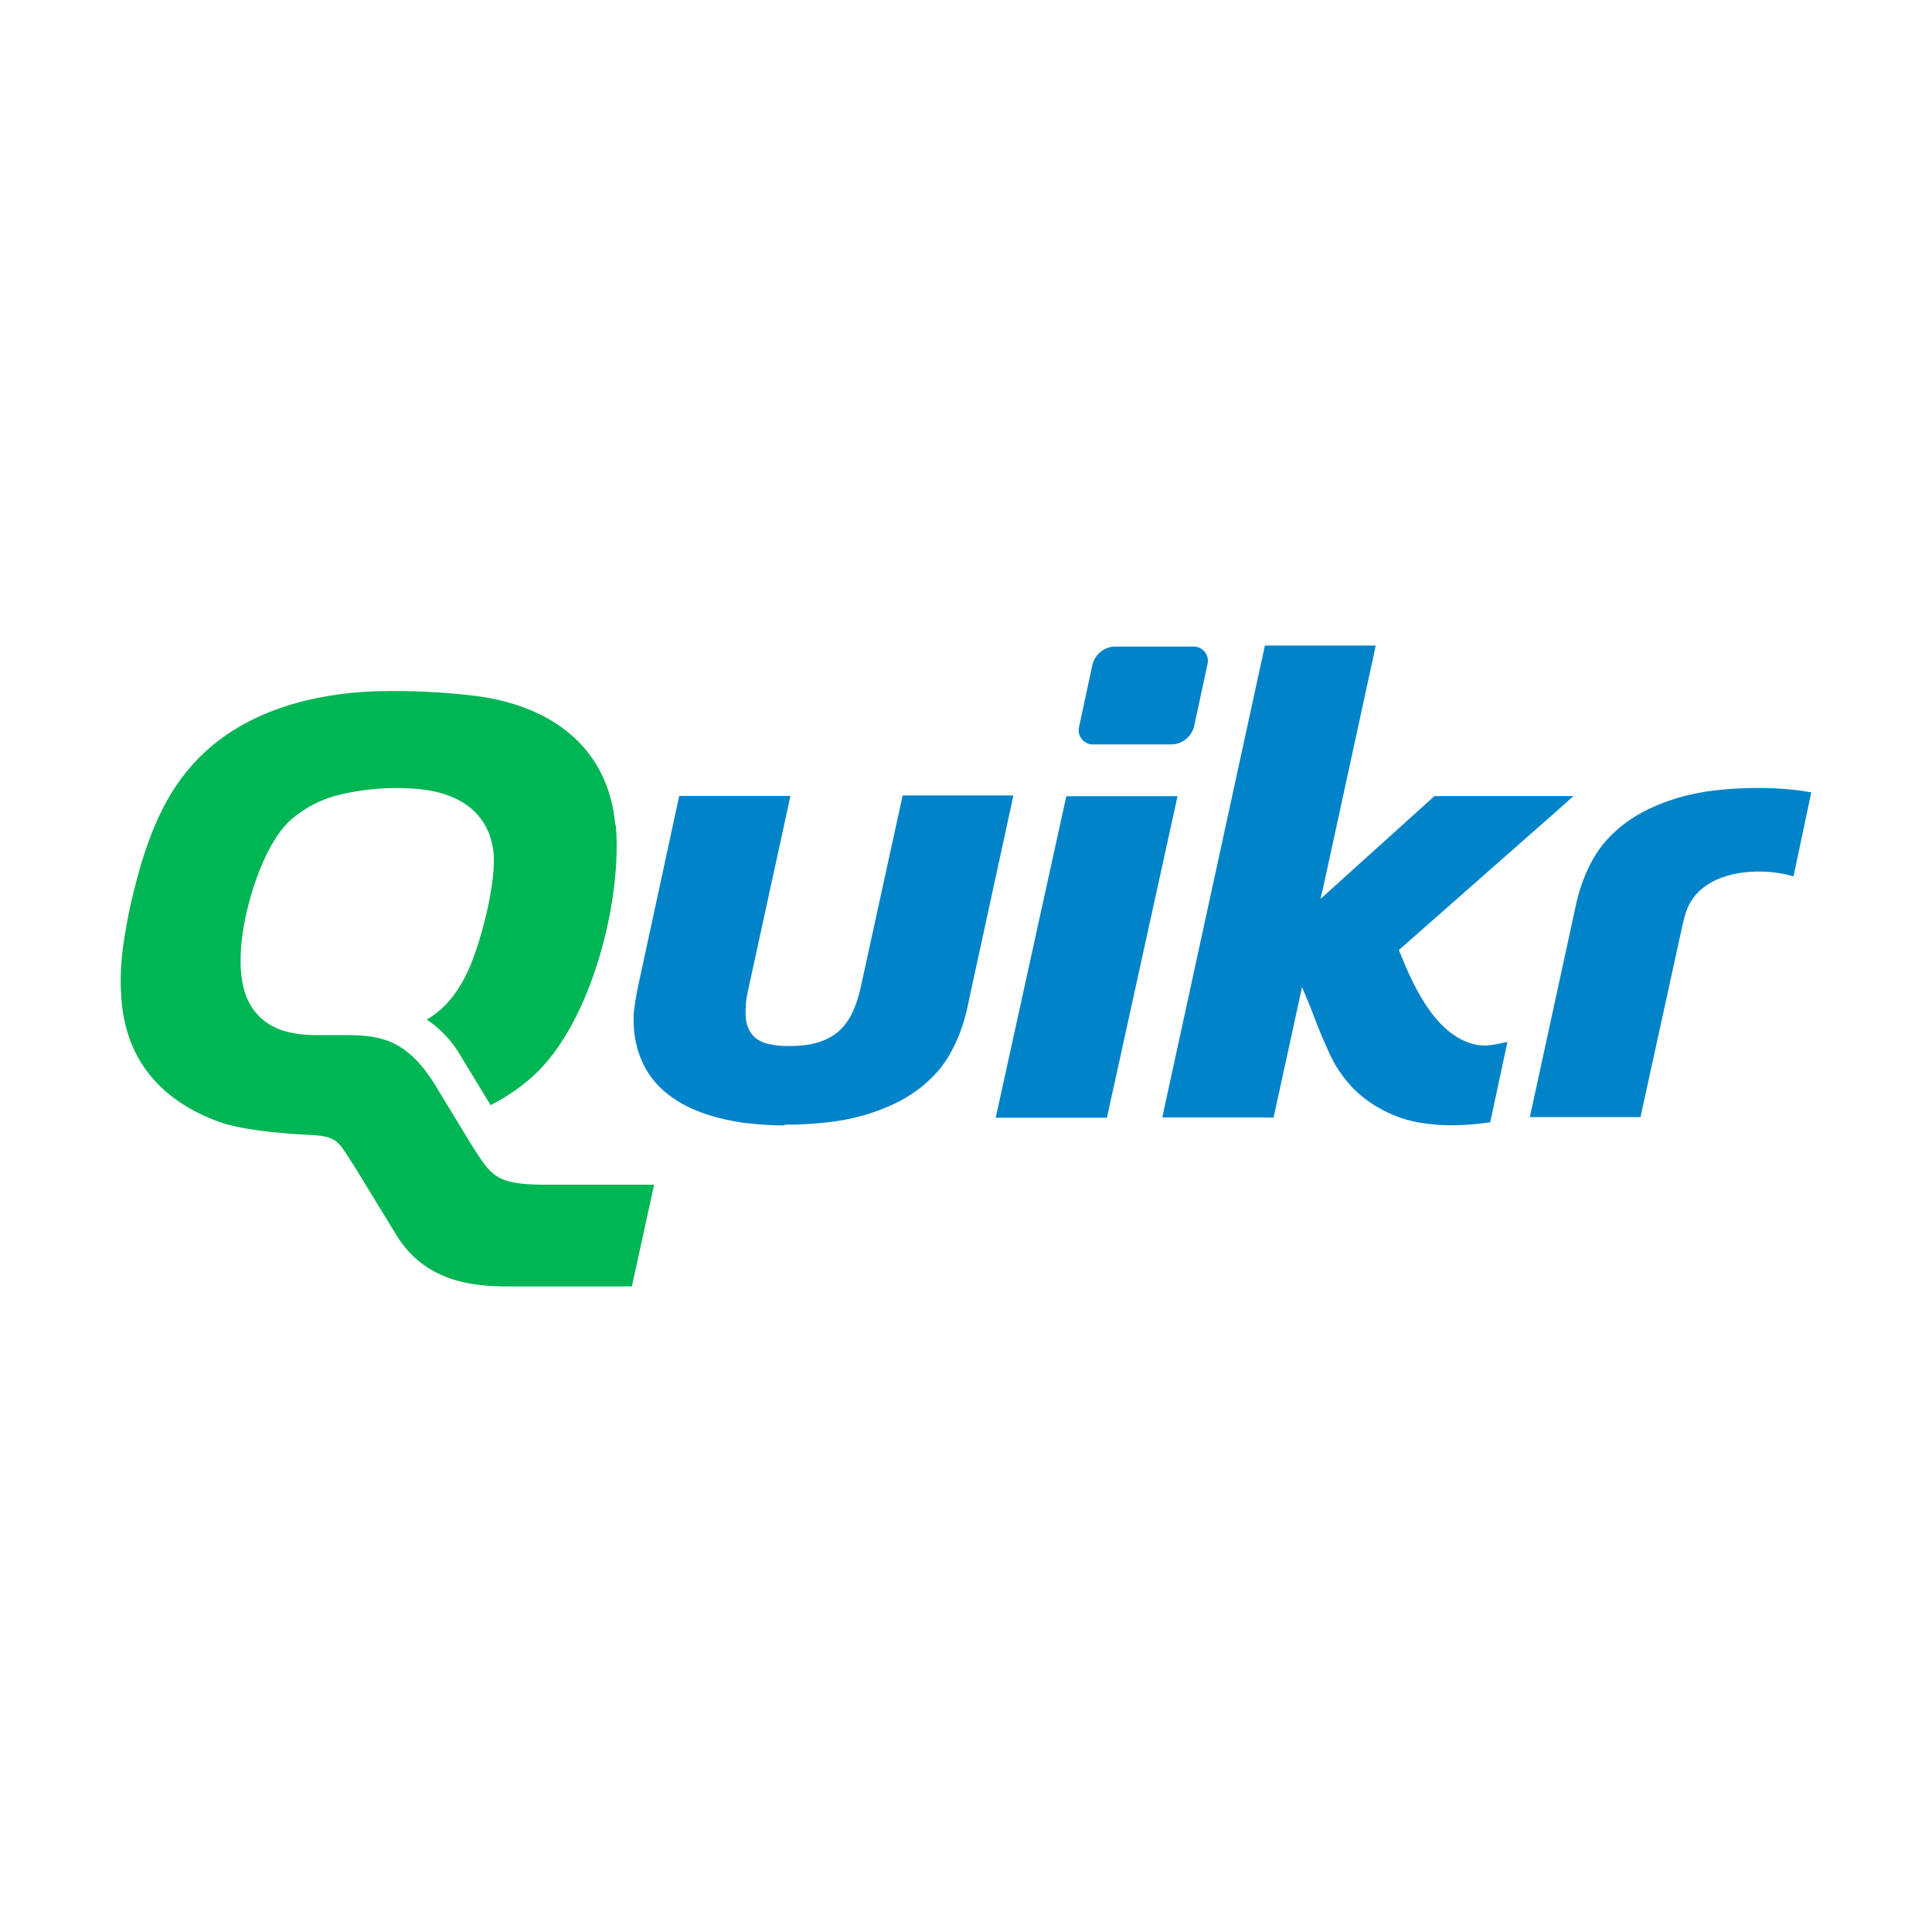
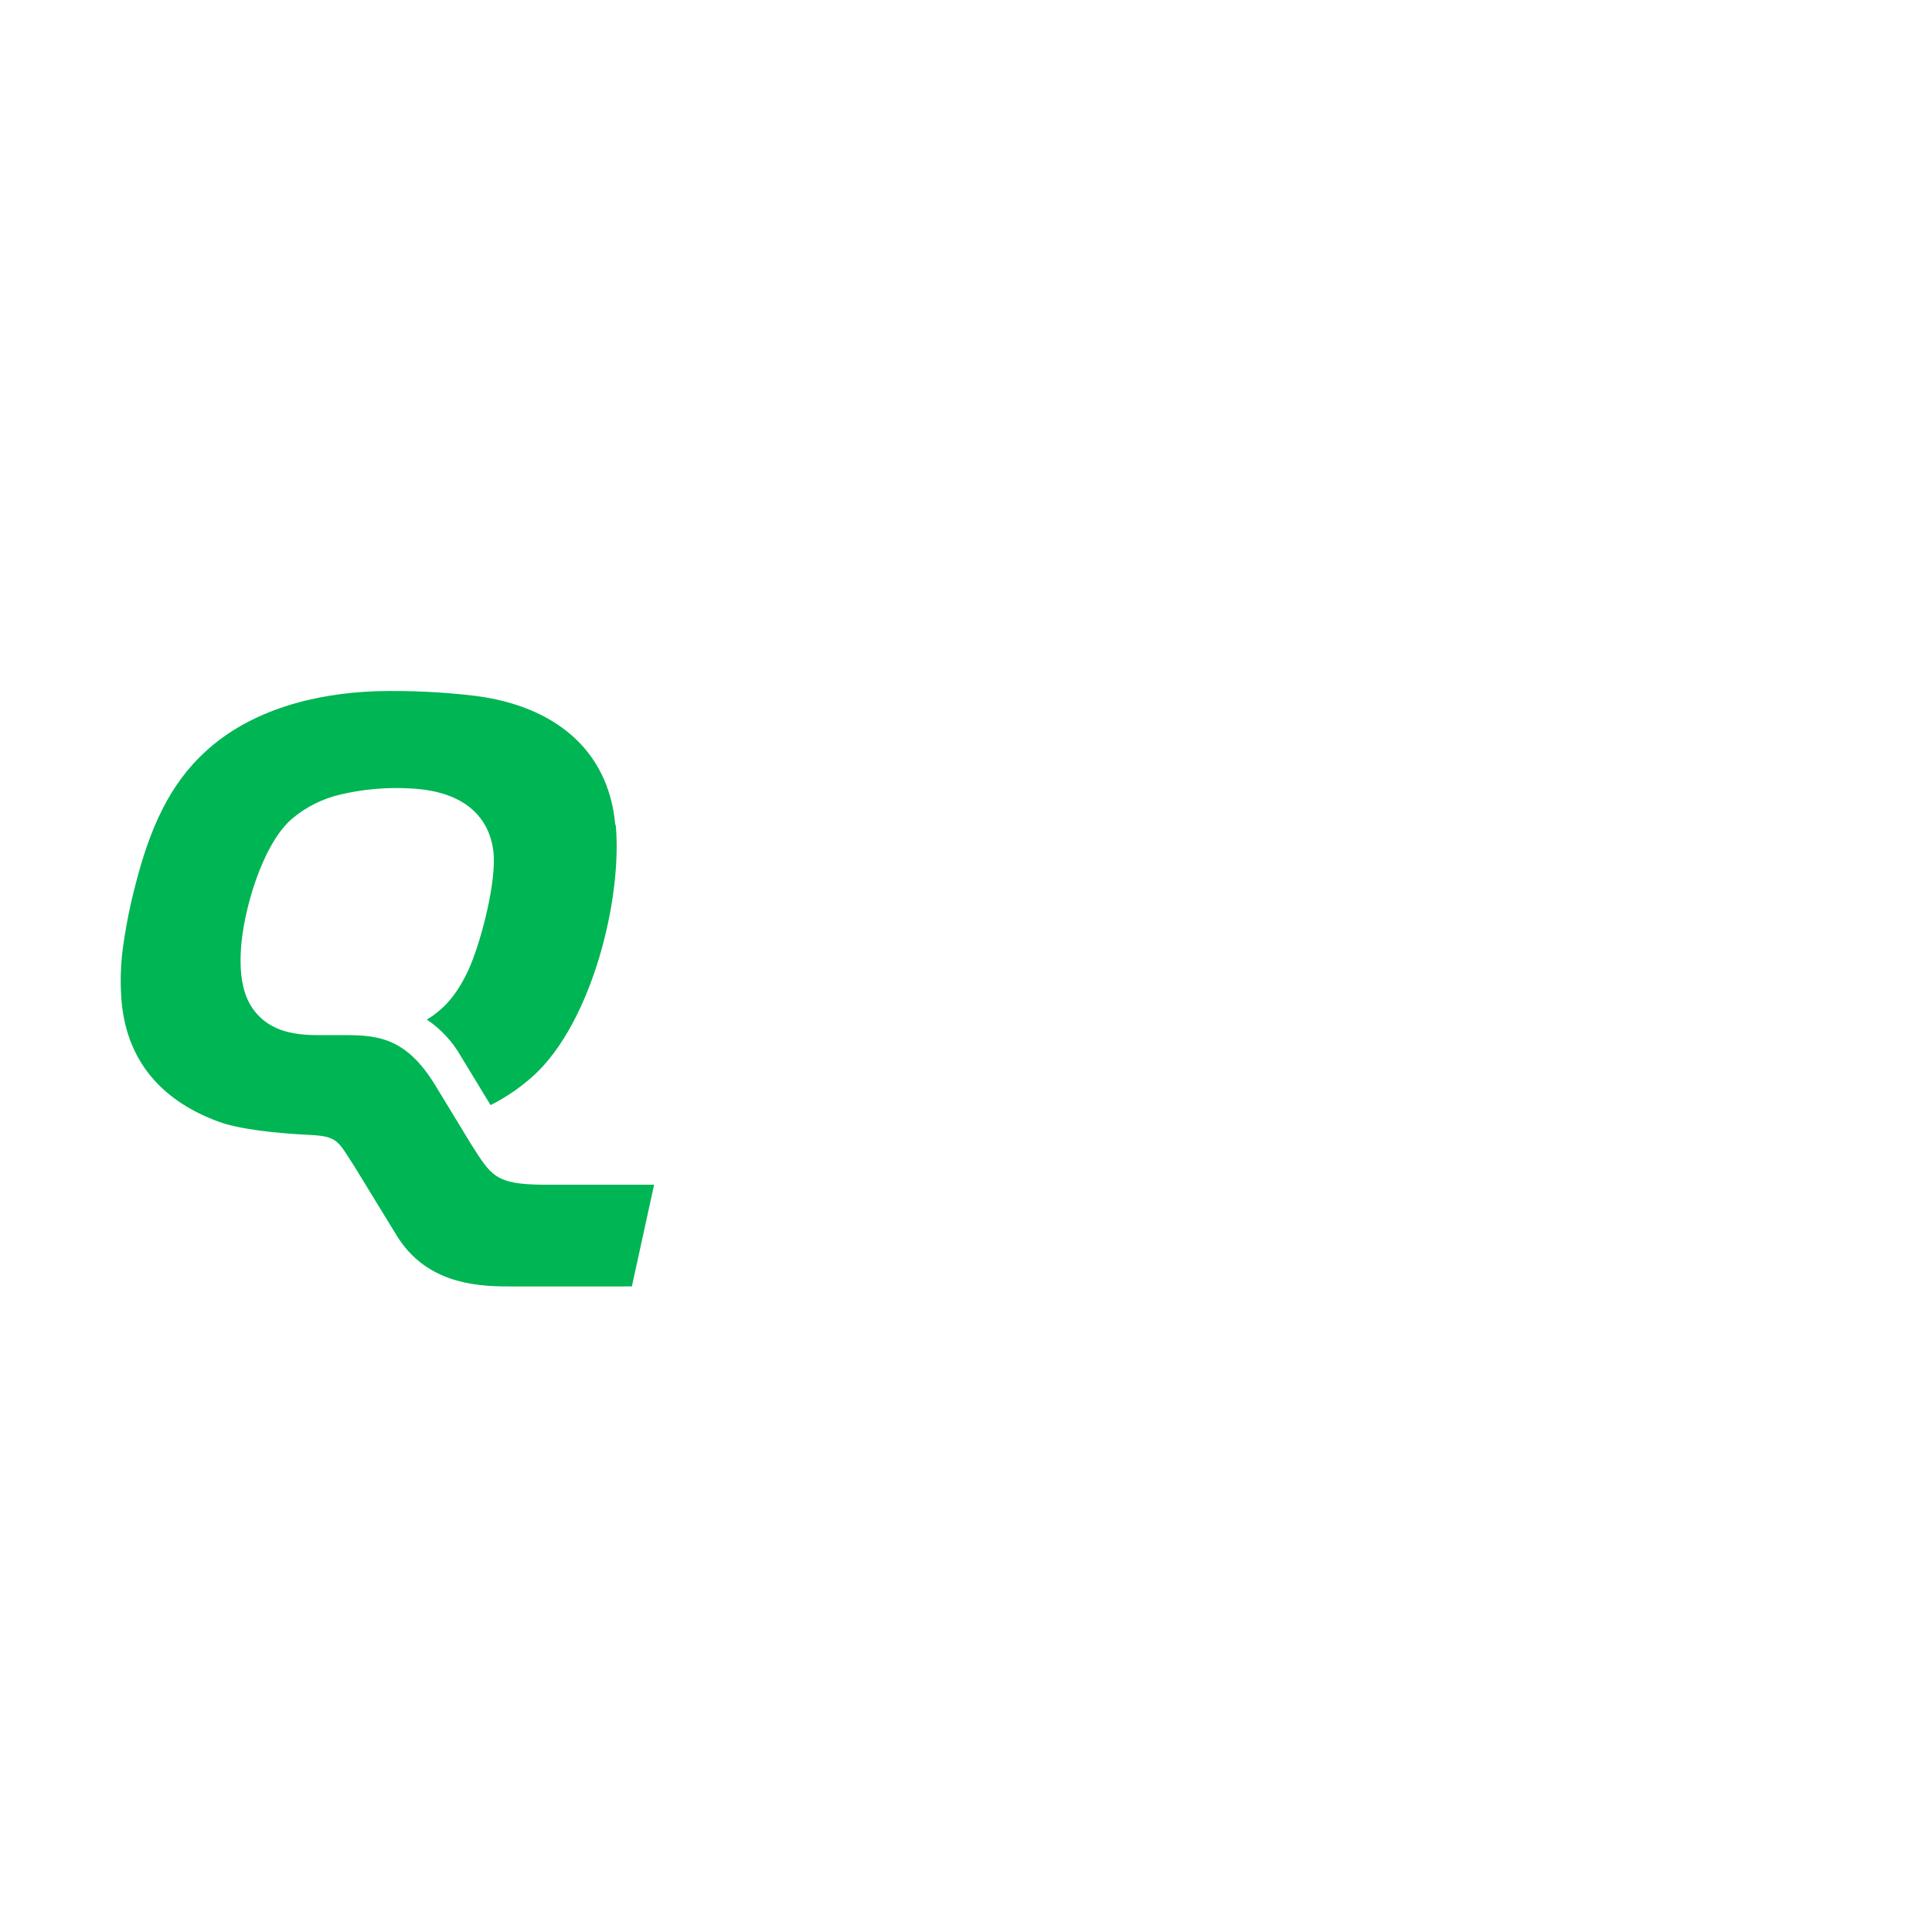
<svg xmlns="http://www.w3.org/2000/svg" version="1.1" id="Layer_1" x="0px" y="0px" viewBox="0 0 3000 3000" enable-background="new 0 0 3000 3000" xml:space="preserve">
  <g>
    <path fill="#00B554" d="M956.118,1280.897c10.536,114.836-37.043,305.921-126.756,388.558   c-20.292,18.533-43.043,34.199-67.606,46.537l-45.419-74.693c-13.07-23.281-31.402-43.18-53.535-58.105   c29.187-17.27,49.217-43.174,65.193-78.402c18.736-41.531,44.293-138.67,37.906-184.609c-6.993-50.513-43.173-90.92-125.981-95.755   c-37.024-2.382-74.207,0.67-110.346,9.064c-28.729,6.497-55.412,19.963-77.71,39.2c-45.247,40.669-74.258,142.644-77.711,201.015   c-2.647,40.639,3.453,71.458,18.307,92.471c26.851,38.08,69.679,41.881,112.248,41.191h32.207c51.2,0,94.116,5.27,138.152,76.504   l55.952,92.045c31.343,48.781,36.782,63.375,113.282,63.713h171.396l-34.539,157.936H787.398   c-53.705,0-127.358-7.605-171.306-78.842l-65.796-107.576c-25.904-39.379-24.782-46.715-70.716-48.967   c-51.807-2.504-108.02-8.633-139.965-20.379c-78.832-28.838-141.521-85.217-150.758-186.242c-2.302-27.041-1.75-54.242,1.64-81.164   c4.633-34.618,11.438-68.907,20.375-102.665c21.933-84.962,51.808-153.005,107.759-204.379   c70.805-65.365,170.447-90.75,265.511-94.03c51.921-1.324,103.867,1.16,155.42,7.425c117.432,15.372,205.16,80.303,215.863,200.233   L956.118,1280.897z" />
-     <path fill="#0083C9" d="M1730.981,1003.989h120.882c12.227-0.859,22.834,8.357,23.694,20.58c0.161,2.369-0.051,4.75-0.641,7.049   l-20.811,96.708c-4.148,15.827-18.188,27.06-34.539,27.628h-120.882c-12.227,0.86-22.833-8.356-23.694-20.579   c-0.17-2.37,0.051-4.751,0.641-7.05l20.811-96.708C1700.591,1015.791,1714.622,1004.559,1730.981,1003.989z M1963.421,1735.158   h-158.616l3.541-16.494l153.438-705.437l2.328-10.793h171.999l-3.458,16.75l-75.291,346.417l0,0   c-1.559,7.514-3.025,13.99-4.316,19.167c-0.776,3.457-1.645,7.168-2.673,11.139l172.252-155.42l4.755-4.318h215.863l-25.902,23.143   L2172.2,1475.172c16.325,40.244,51.808,132.375,118.81,146.792c18.314,3.963,31.09-0.607,49.731-4.064l-4.4,20.557l-20.372,94.98   l-1.99,9.234l-11.308,1.465c-8.003,1.037-16.004,1.813-24.006,2.338c-8.003,0.512-15.685,0.801-23.055,0.859   c-16.771,0.117-33.525-1.182-50.077-3.887c-14.503-2.338-28.678-6.4-42.22-12.084l0,0c-11.636-4.908-22.783-10.861-33.333-17.793   c-10.043-6.602-19.385-14.217-27.884-22.707l0,0c-7.811-8.01-14.926-16.68-21.25-25.904c-6.223-8.963-11.619-18.473-16.139-28.406   l0,0c-4.587-10.018-8.635-19.344-12.262-27.717c-3.633-8.373-7.344-17.867-10.624-26.502l0,0   c-3.11-8.637-6.392-16.494-9.672-24.707c-3.28-8.195-6.214-15.195-9.324-22.447l-1.038-2.326l-41.875,191.857l-2.42,10.791   L1963.421,1735.158z M1217.657,1747.586c-18.146-0.059-36.275-1.096-54.312-3.102c-15.957-1.738-31.771-4.623-47.317-8.635   c-13.643-3.424-26.981-7.961-39.892-13.559l0,0c-11.603-5.035-22.657-11.258-32.982-18.568   c-9.521-6.754-18.214-14.605-25.904-23.391c-7.267-8.398-13.393-17.717-18.217-27.727l0,0c-4.692-9.645-8.313-19.779-10.792-30.221   c-2.547-10.725-3.997-21.686-4.318-32.717l0,0c0-3.539,0-7.428,0-11.828c0-4.41,0.604-8.635,1.206-13.213   c0.607-4.572,1.468-10.795,2.42-16.057c0.949-5.27,1.898-10.709,3.537-18.398l0,0l61.222-283.383l2.332-10.877h172.69l-3.542,16.49   l-62.516,287.011l0,0c-0.858,3.973-1.551,7.514-2.069,10.449c-0.519,2.934-0.775,6.129-0.949,9.324l0,0c0,2.76,0,5.787-0.517,8.637   l0,0c0,2.336,0,4.914,0,8.035c0.086,7.395,1.643,14.705,4.573,21.492c2.606,5.744,6.473,10.818,11.313,14.852l0,0   c5.568,4.164,11.956,7.098,18.736,8.633c10.695,2.504,21.658,3.66,32.641,3.459c8.66,0.059,17.312-0.457,25.904-1.553   c6.998-0.885,13.903-2.387,20.632-4.494l0,0c5.978-1.932,11.758-4.41,17.27-7.428c4.965-2.75,9.625-6.021,13.904-9.748   c4.219-3.846,8.036-8.096,11.396-12.699c3.608-4.975,6.757-10.254,9.41-15.803l0,0c2.889-6.205,5.397-12.58,7.514-19.08   c2.285-7.025,4.189-14.176,5.699-21.41l0,0l62.513-285.981l2.332-10.877h171.999l-3.541,16.495l-69.077,317.92l0,0   c-2.639,11.35-6.046,22.514-10.185,33.416c-4.133,10.852-9.006,21.418-14.592,31.596l0,0   c-5.983,11.029-13.227,21.316-21.588,30.658c-8.87,9.875-18.705,18.838-29.355,26.766l0,0   c-11.873,8.775-24.602,16.324-37.991,22.539c-14.875,6.93-30.264,12.707-46.023,17.268l0,0   c-18.412,5.145-37.212,8.777-56.213,10.877c-21.928,2.506-43.983,3.721-66.053,3.635L1217.657,1747.586z M1549.739,1719.188   l103.616-471.964l2.411-10.881h172.69l-3.628,16.493l-103.613,471.968l-2.326,10.793h-172.775l3.625-16.494V1719.188z    M2730.248,1223.563c18.196-0.056,36.384,0.868,54.489,2.765c9.671,1.032,18.904,2.415,27.8,4.056l-27.547,130.465   c-55.258-16.488-145.919-9.236-166.99,55.522c-2.294,7.028-4.191,14.174-5.7,21.413l0,0l-62.602,286.056l-2.326,10.793h-171.915   l3.626-16.4l69.076-317.921l0,0c2.631-11.363,6.029-22.526,10.194-33.417c4.124-10.86,8.997-21.417,14.588-31.604l0,0   c5.995-10.983,13.238-21.236,21.587-30.565c8.879-9.866,18.71-18.833,29.359-26.765l0,0c11.873-8.765,24.605-16.316,37.987-22.539   c14.884-6.915,30.263-12.69,46.021-17.269l0,0c18.408-5.182,37.212-8.849,56.21-10.966c21.905-2.5,43.931-3.714,65.973-3.625   H2730.248z" />
  </g>
</svg>